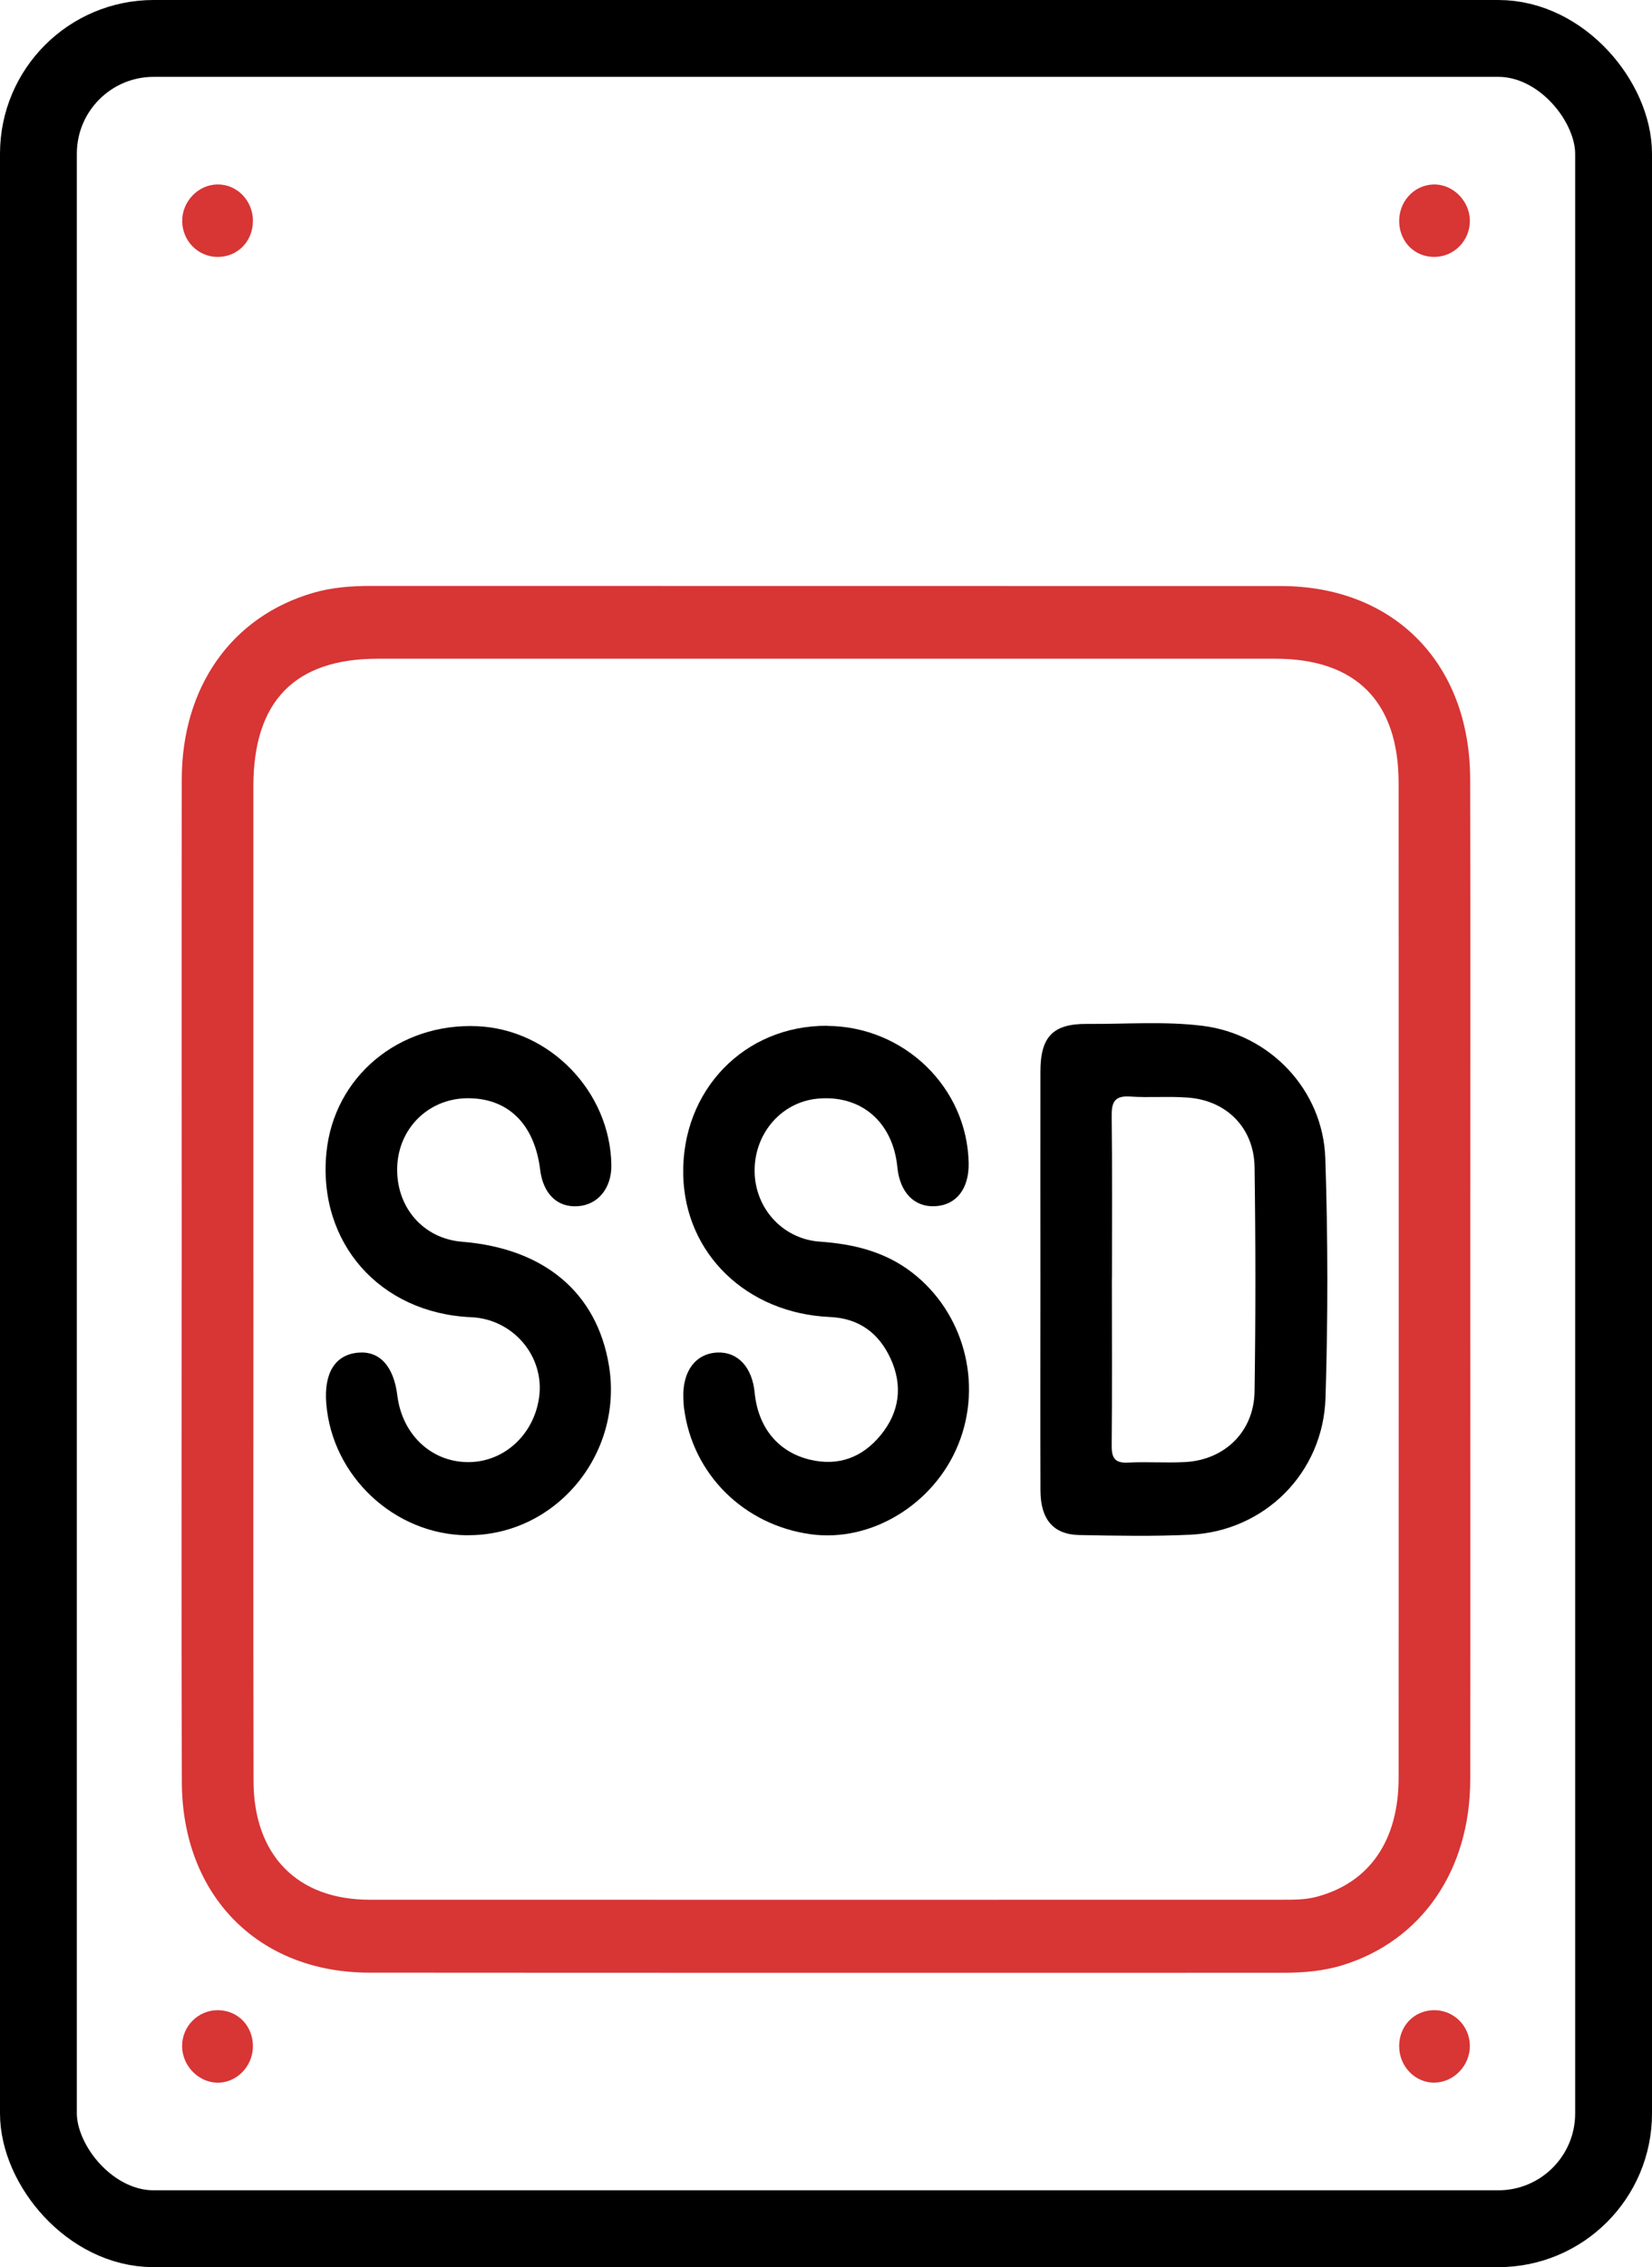
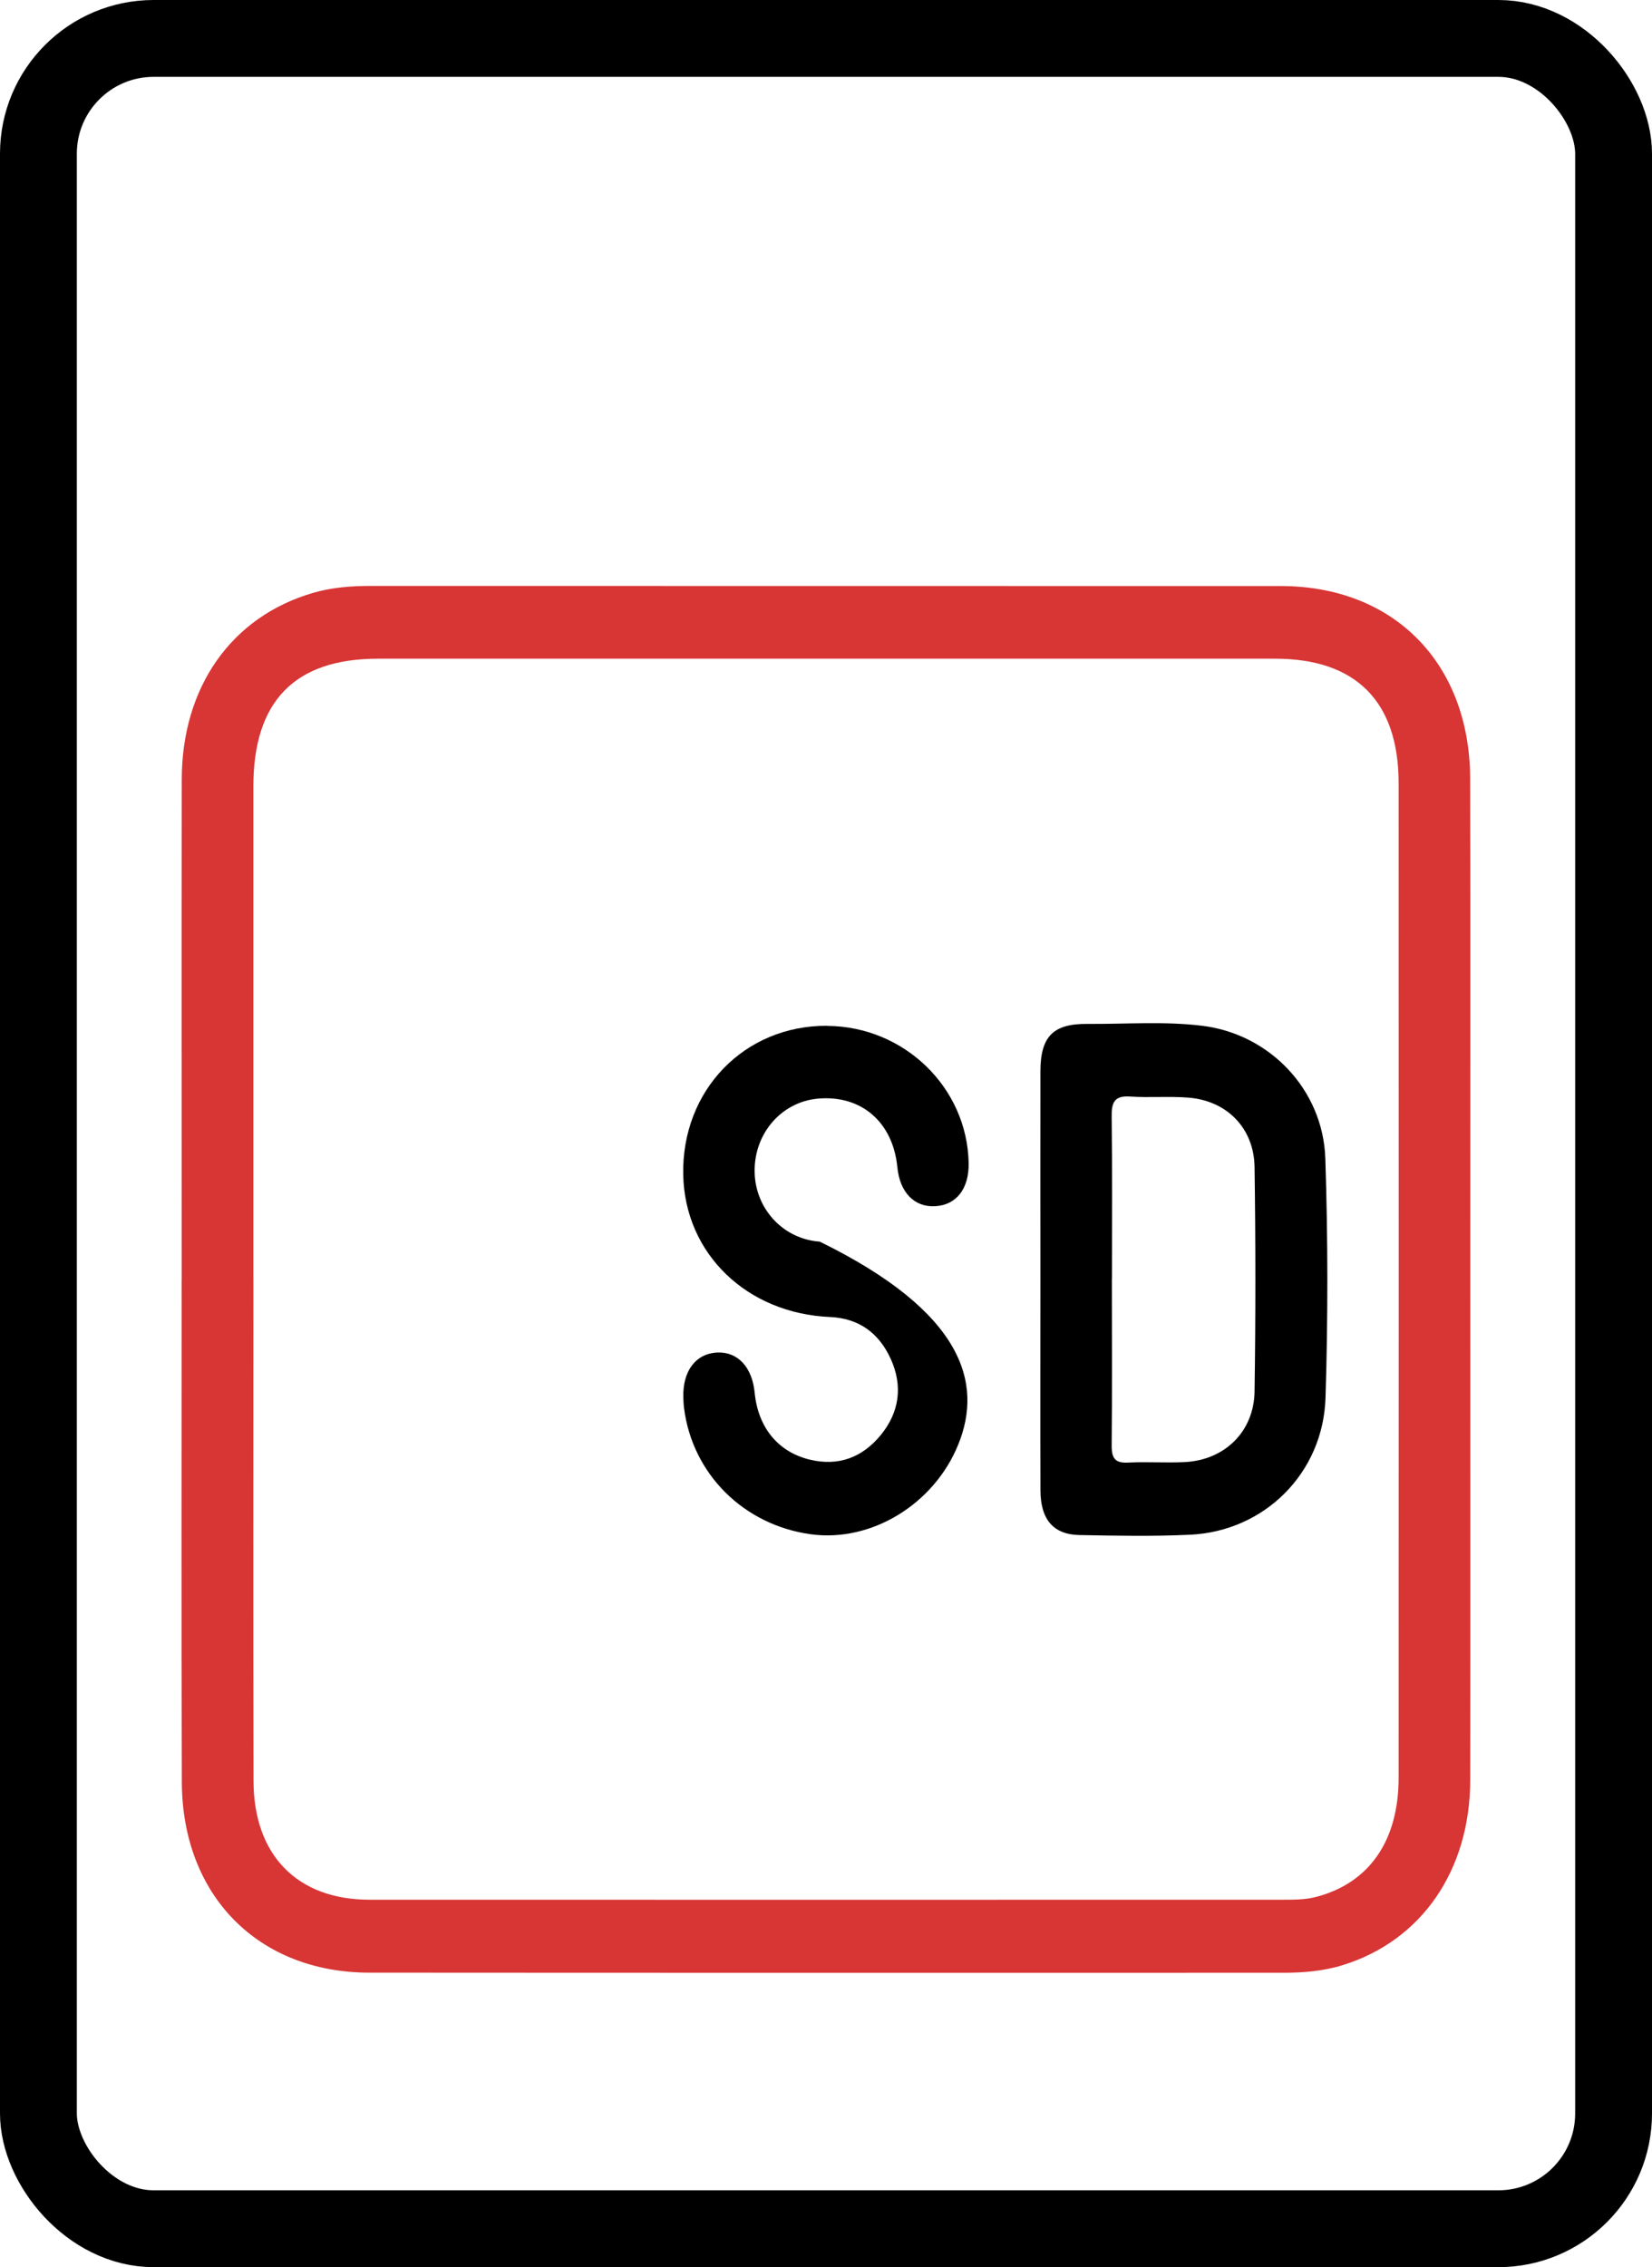
<svg xmlns="http://www.w3.org/2000/svg" width="43" height="59" viewBox="0 0 43 59" fill="none">
  <path d="M4.73 33.3C4.73 28.96 4.725 24.619 4.731 20.279C4.736 17.87 6.032 16.045 8.149 15.429C8.643 15.285 9.146 15.248 9.658 15.248C17.551 15.251 25.442 15.248 33.335 15.251C36.281 15.251 38.26 17.259 38.267 20.273C38.278 24.354 38.27 28.435 38.27 32.515C38.27 37.115 38.275 41.715 38.269 46.315C38.266 48.679 36.999 50.503 34.957 51.138C34.446 51.297 33.925 51.339 33.396 51.339C25.467 51.339 17.539 51.342 9.61 51.336C6.72 51.333 4.743 49.328 4.733 46.376C4.718 42.017 4.728 37.657 4.728 33.298L4.73 33.3ZM6.596 33.267C6.596 37.626 6.59 41.987 6.599 46.346C6.602 48.279 7.739 49.438 9.617 49.438C17.548 49.441 25.478 49.44 33.407 49.438C33.698 49.438 33.986 49.438 34.274 49.361C35.641 48.996 36.404 47.905 36.405 46.266C36.408 37.638 36.408 29.012 36.405 20.385C36.405 18.258 35.296 17.142 33.193 17.142C25.408 17.142 17.624 17.142 9.839 17.142C7.674 17.142 6.596 18.245 6.595 20.464C6.595 24.73 6.595 28.997 6.595 33.264L6.596 33.267Z" fill="#D83535" />
-   <path d="M6.583 5.756C6.579 6.293 6.172 6.698 5.645 6.686C5.15 6.675 4.753 6.272 4.743 5.768C4.731 5.25 5.154 4.804 5.662 4.8C6.172 4.795 6.587 5.225 6.584 5.756H6.583Z" fill="#D83535" />
-   <path d="M38.259 5.725C38.272 6.247 37.859 6.68 37.343 6.686C36.837 6.692 36.445 6.314 36.42 5.799C36.395 5.267 36.785 4.824 37.298 4.801C37.799 4.779 38.245 5.209 38.259 5.726V5.725Z" fill="#D83535" />
-   <path d="M6.583 53.269C6.573 53.794 6.137 54.221 5.634 54.199C5.15 54.178 4.746 53.751 4.74 53.257C4.734 52.735 5.154 52.31 5.672 52.313C6.198 52.316 6.593 52.731 6.583 53.269Z" fill="#D83535" />
-   <path d="M37.344 54.199C36.836 54.206 36.417 53.776 36.419 53.247C36.419 52.731 36.796 52.331 37.298 52.313C37.818 52.295 38.247 52.701 38.259 53.224C38.272 53.741 37.849 54.19 37.344 54.197V54.199Z" fill="#D83535" />
  <path d="M27.081 33.281C27.081 31.483 27.078 29.684 27.081 27.886C27.082 26.979 27.406 26.639 28.3 26.646C29.299 26.654 30.3 26.573 31.295 26.695C33.043 26.909 34.437 28.351 34.497 30.148C34.565 32.222 34.567 34.301 34.502 36.374C34.441 38.337 32.913 39.845 30.987 39.939C30.026 39.985 29.061 39.966 28.099 39.948C27.418 39.936 27.084 39.543 27.082 38.783C27.076 36.948 27.081 35.113 27.081 33.279V33.281ZM28.941 33.281C28.941 34.726 28.95 36.172 28.936 37.617C28.933 37.954 29.027 38.08 29.367 38.062C29.857 38.037 30.348 38.074 30.838 38.049C31.877 37.997 32.639 37.258 32.655 36.211C32.684 34.265 32.683 32.318 32.655 30.373C32.641 29.36 31.936 28.645 30.936 28.565C30.43 28.524 29.918 28.571 29.411 28.536C29.01 28.51 28.93 28.685 28.936 29.054C28.953 30.462 28.943 31.871 28.943 33.279L28.941 33.281Z" fill="black" />
-   <path d="M12.157 39.954C10.263 39.936 8.639 38.413 8.492 36.518C8.43 35.724 8.728 35.253 9.324 35.201C9.883 35.152 10.249 35.555 10.343 36.321C10.469 37.326 11.217 38.038 12.163 38.05C13.102 38.064 13.895 37.348 14.032 36.367C14.182 35.3 13.359 34.326 12.264 34.279C9.88 34.175 8.264 32.333 8.497 29.991C8.694 28.023 10.378 26.615 12.425 26.706C14.314 26.789 15.88 28.407 15.913 30.311C15.924 30.915 15.569 31.355 15.041 31.39C14.506 31.428 14.136 31.068 14.059 30.436C13.911 29.24 13.21 28.562 12.14 28.581C11.145 28.6 10.374 29.365 10.339 30.367C10.303 31.413 11.016 32.234 12.027 32.315C14.168 32.488 15.534 33.638 15.849 35.529C16.235 37.845 14.457 39.975 12.157 39.952V39.954Z" fill="black" />
-   <path d="M21.536 26.698C23.536 26.712 25.175 28.301 25.213 30.265C25.226 30.931 24.897 31.358 24.346 31.39C23.8 31.422 23.421 31.032 23.357 30.373C23.242 29.198 22.413 28.487 21.285 28.591C20.301 28.682 19.581 29.561 19.646 30.59C19.706 31.512 20.419 32.248 21.337 32.312C22.204 32.373 23.02 32.564 23.733 33.11C25.085 34.148 25.589 35.998 24.943 37.591C24.312 39.149 22.676 40.144 21.101 39.927C19.357 39.686 18.023 38.36 17.805 36.645C17.793 36.553 17.79 36.46 17.787 36.368C17.765 35.678 18.111 35.223 18.672 35.198C19.203 35.175 19.579 35.578 19.643 36.242C19.732 37.149 20.25 37.784 21.076 37.985C21.823 38.166 22.448 37.93 22.928 37.342C23.412 36.75 23.504 36.066 23.185 35.364C22.879 34.692 22.358 34.307 21.607 34.274C19.435 34.18 17.828 32.625 17.784 30.578C17.736 28.376 19.375 26.68 21.536 26.695V26.698Z" fill="black" />
+   <path d="M21.536 26.698C23.536 26.712 25.175 28.301 25.213 30.265C25.226 30.931 24.897 31.358 24.346 31.39C23.8 31.422 23.421 31.032 23.357 30.373C23.242 29.198 22.413 28.487 21.285 28.591C20.301 28.682 19.581 29.561 19.646 30.59C19.706 31.512 20.419 32.248 21.337 32.312C25.085 34.148 25.589 35.998 24.943 37.591C24.312 39.149 22.676 40.144 21.101 39.927C19.357 39.686 18.023 38.36 17.805 36.645C17.793 36.553 17.79 36.46 17.787 36.368C17.765 35.678 18.111 35.223 18.672 35.198C19.203 35.175 19.579 35.578 19.643 36.242C19.732 37.149 20.25 37.784 21.076 37.985C21.823 38.166 22.448 37.93 22.928 37.342C23.412 36.75 23.504 36.066 23.185 35.364C22.879 34.692 22.358 34.307 21.607 34.274C19.435 34.18 17.828 32.625 17.784 30.578C17.736 28.376 19.375 26.68 21.536 26.695V26.698Z" fill="black" />
  <rect x="1" y="1" width="41" height="57" rx="3" stroke="black" stroke-width="2" />
</svg>